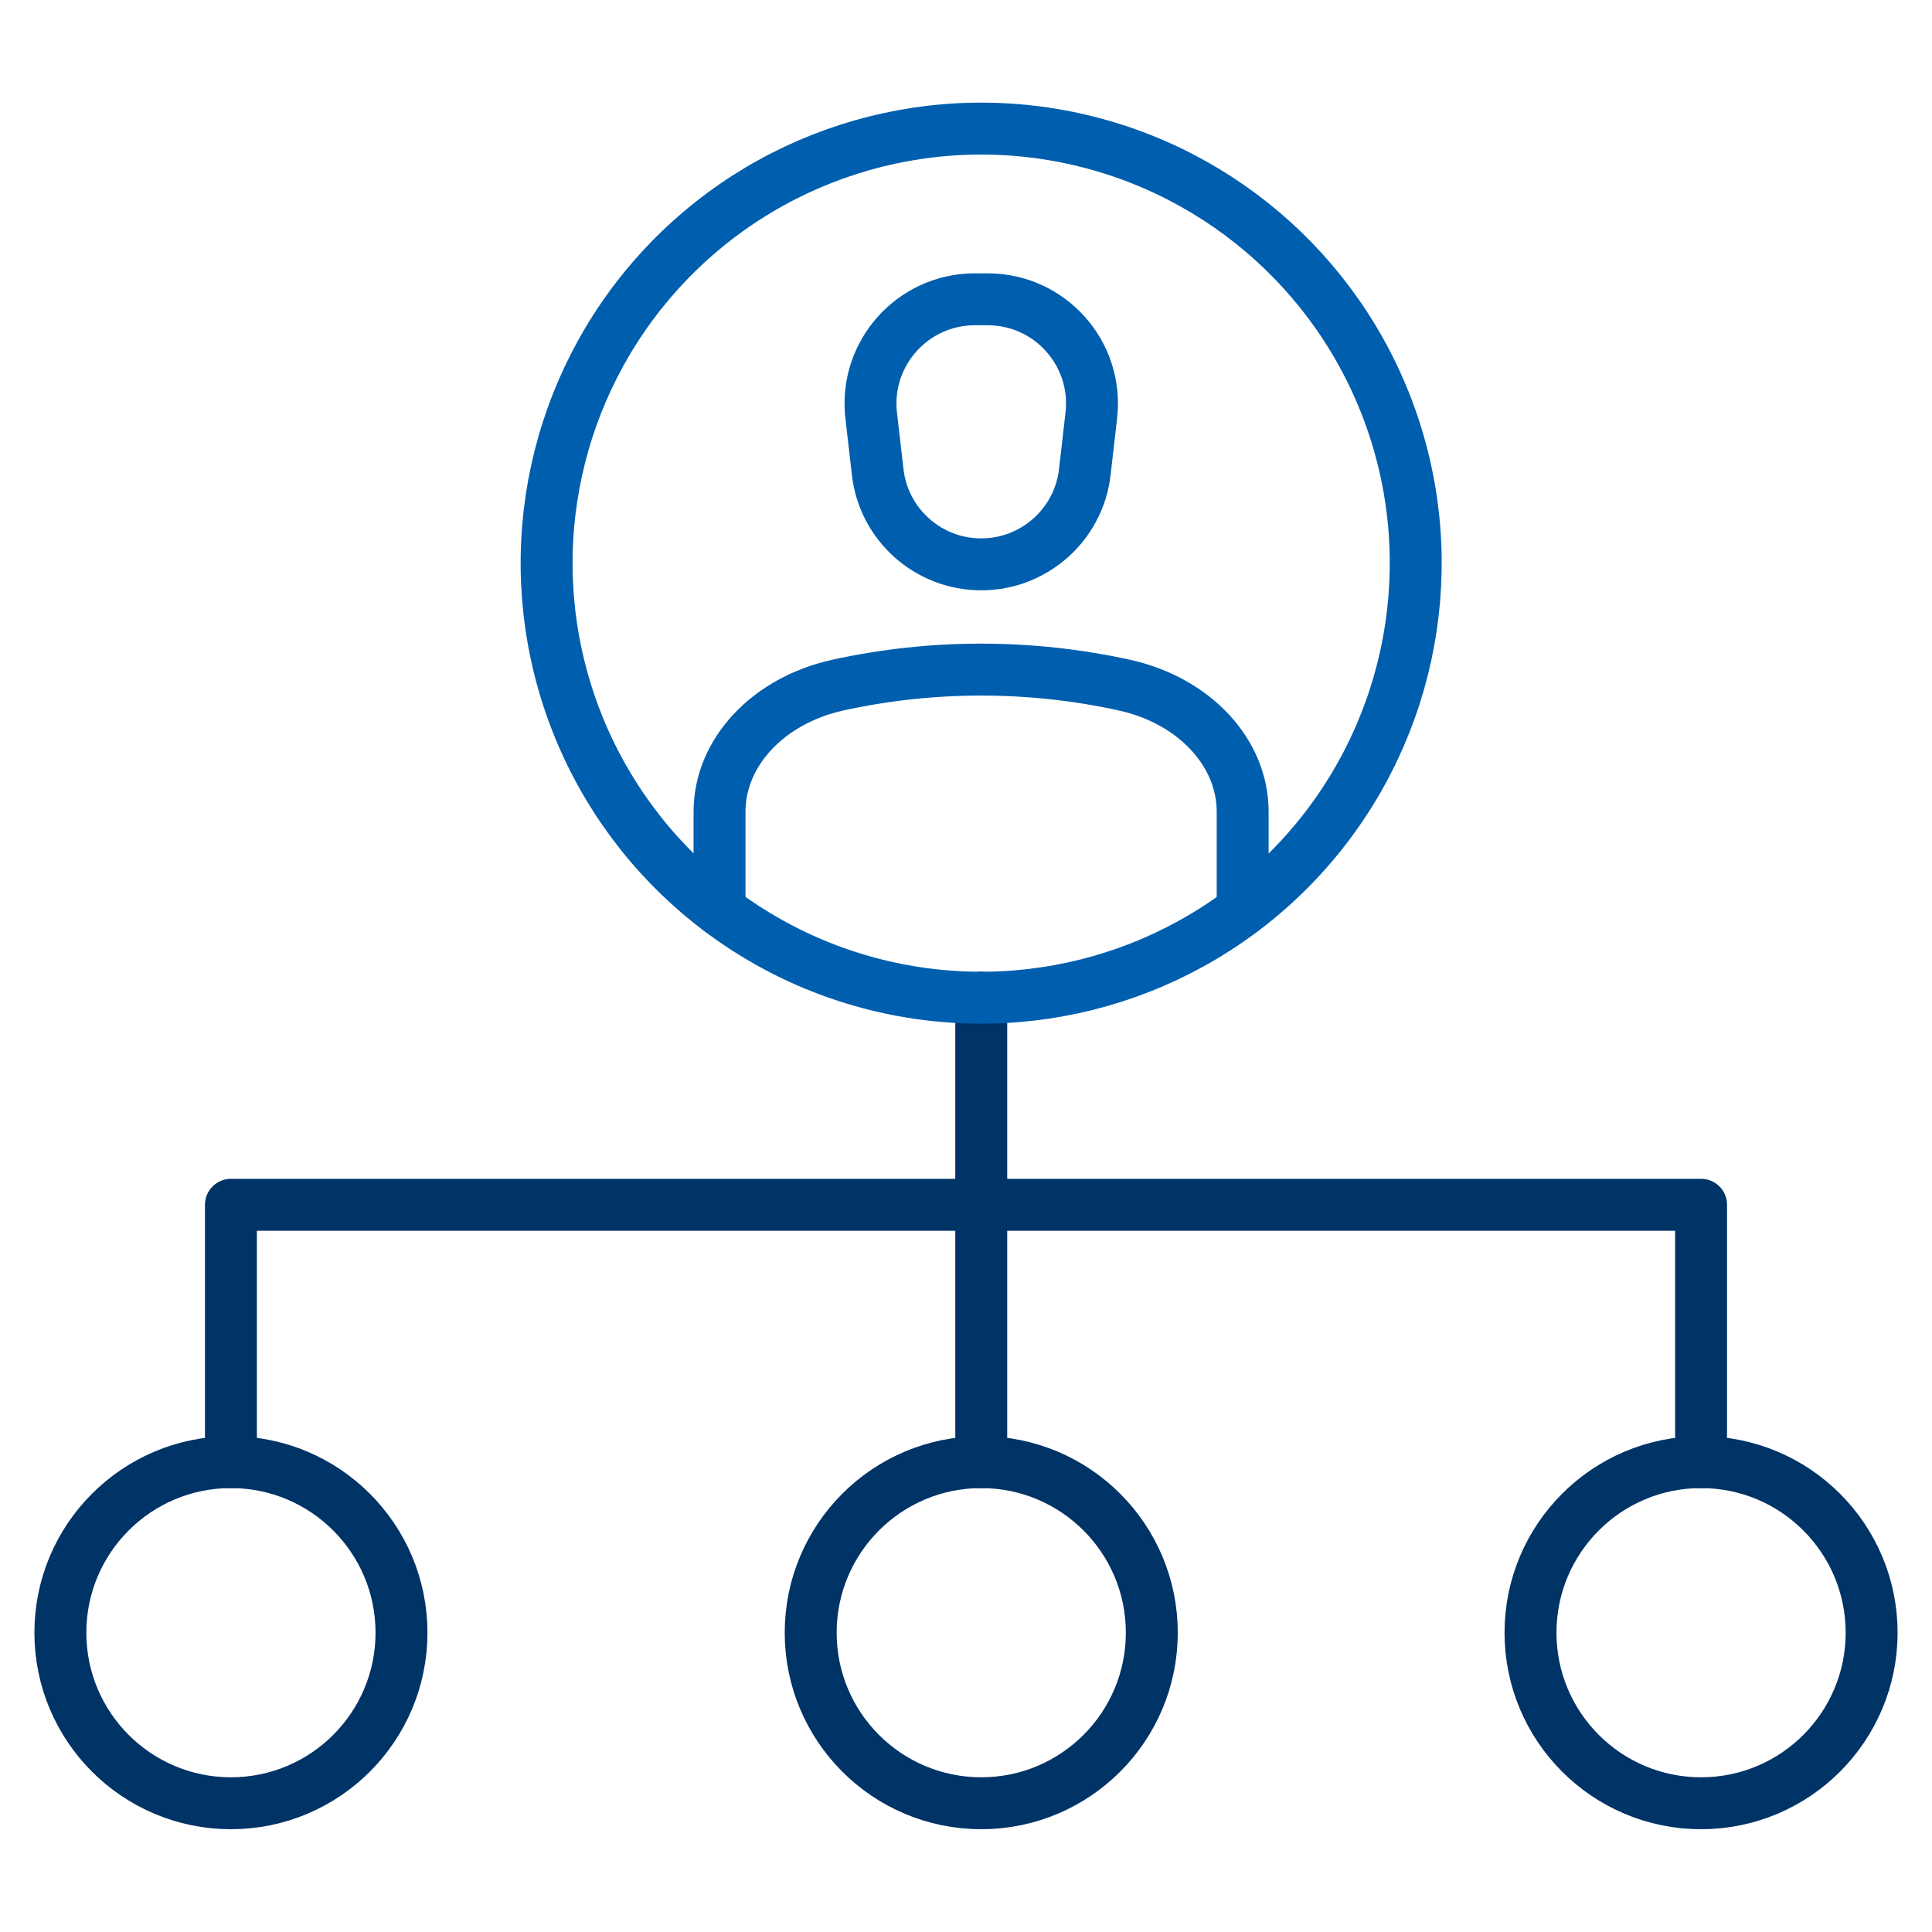
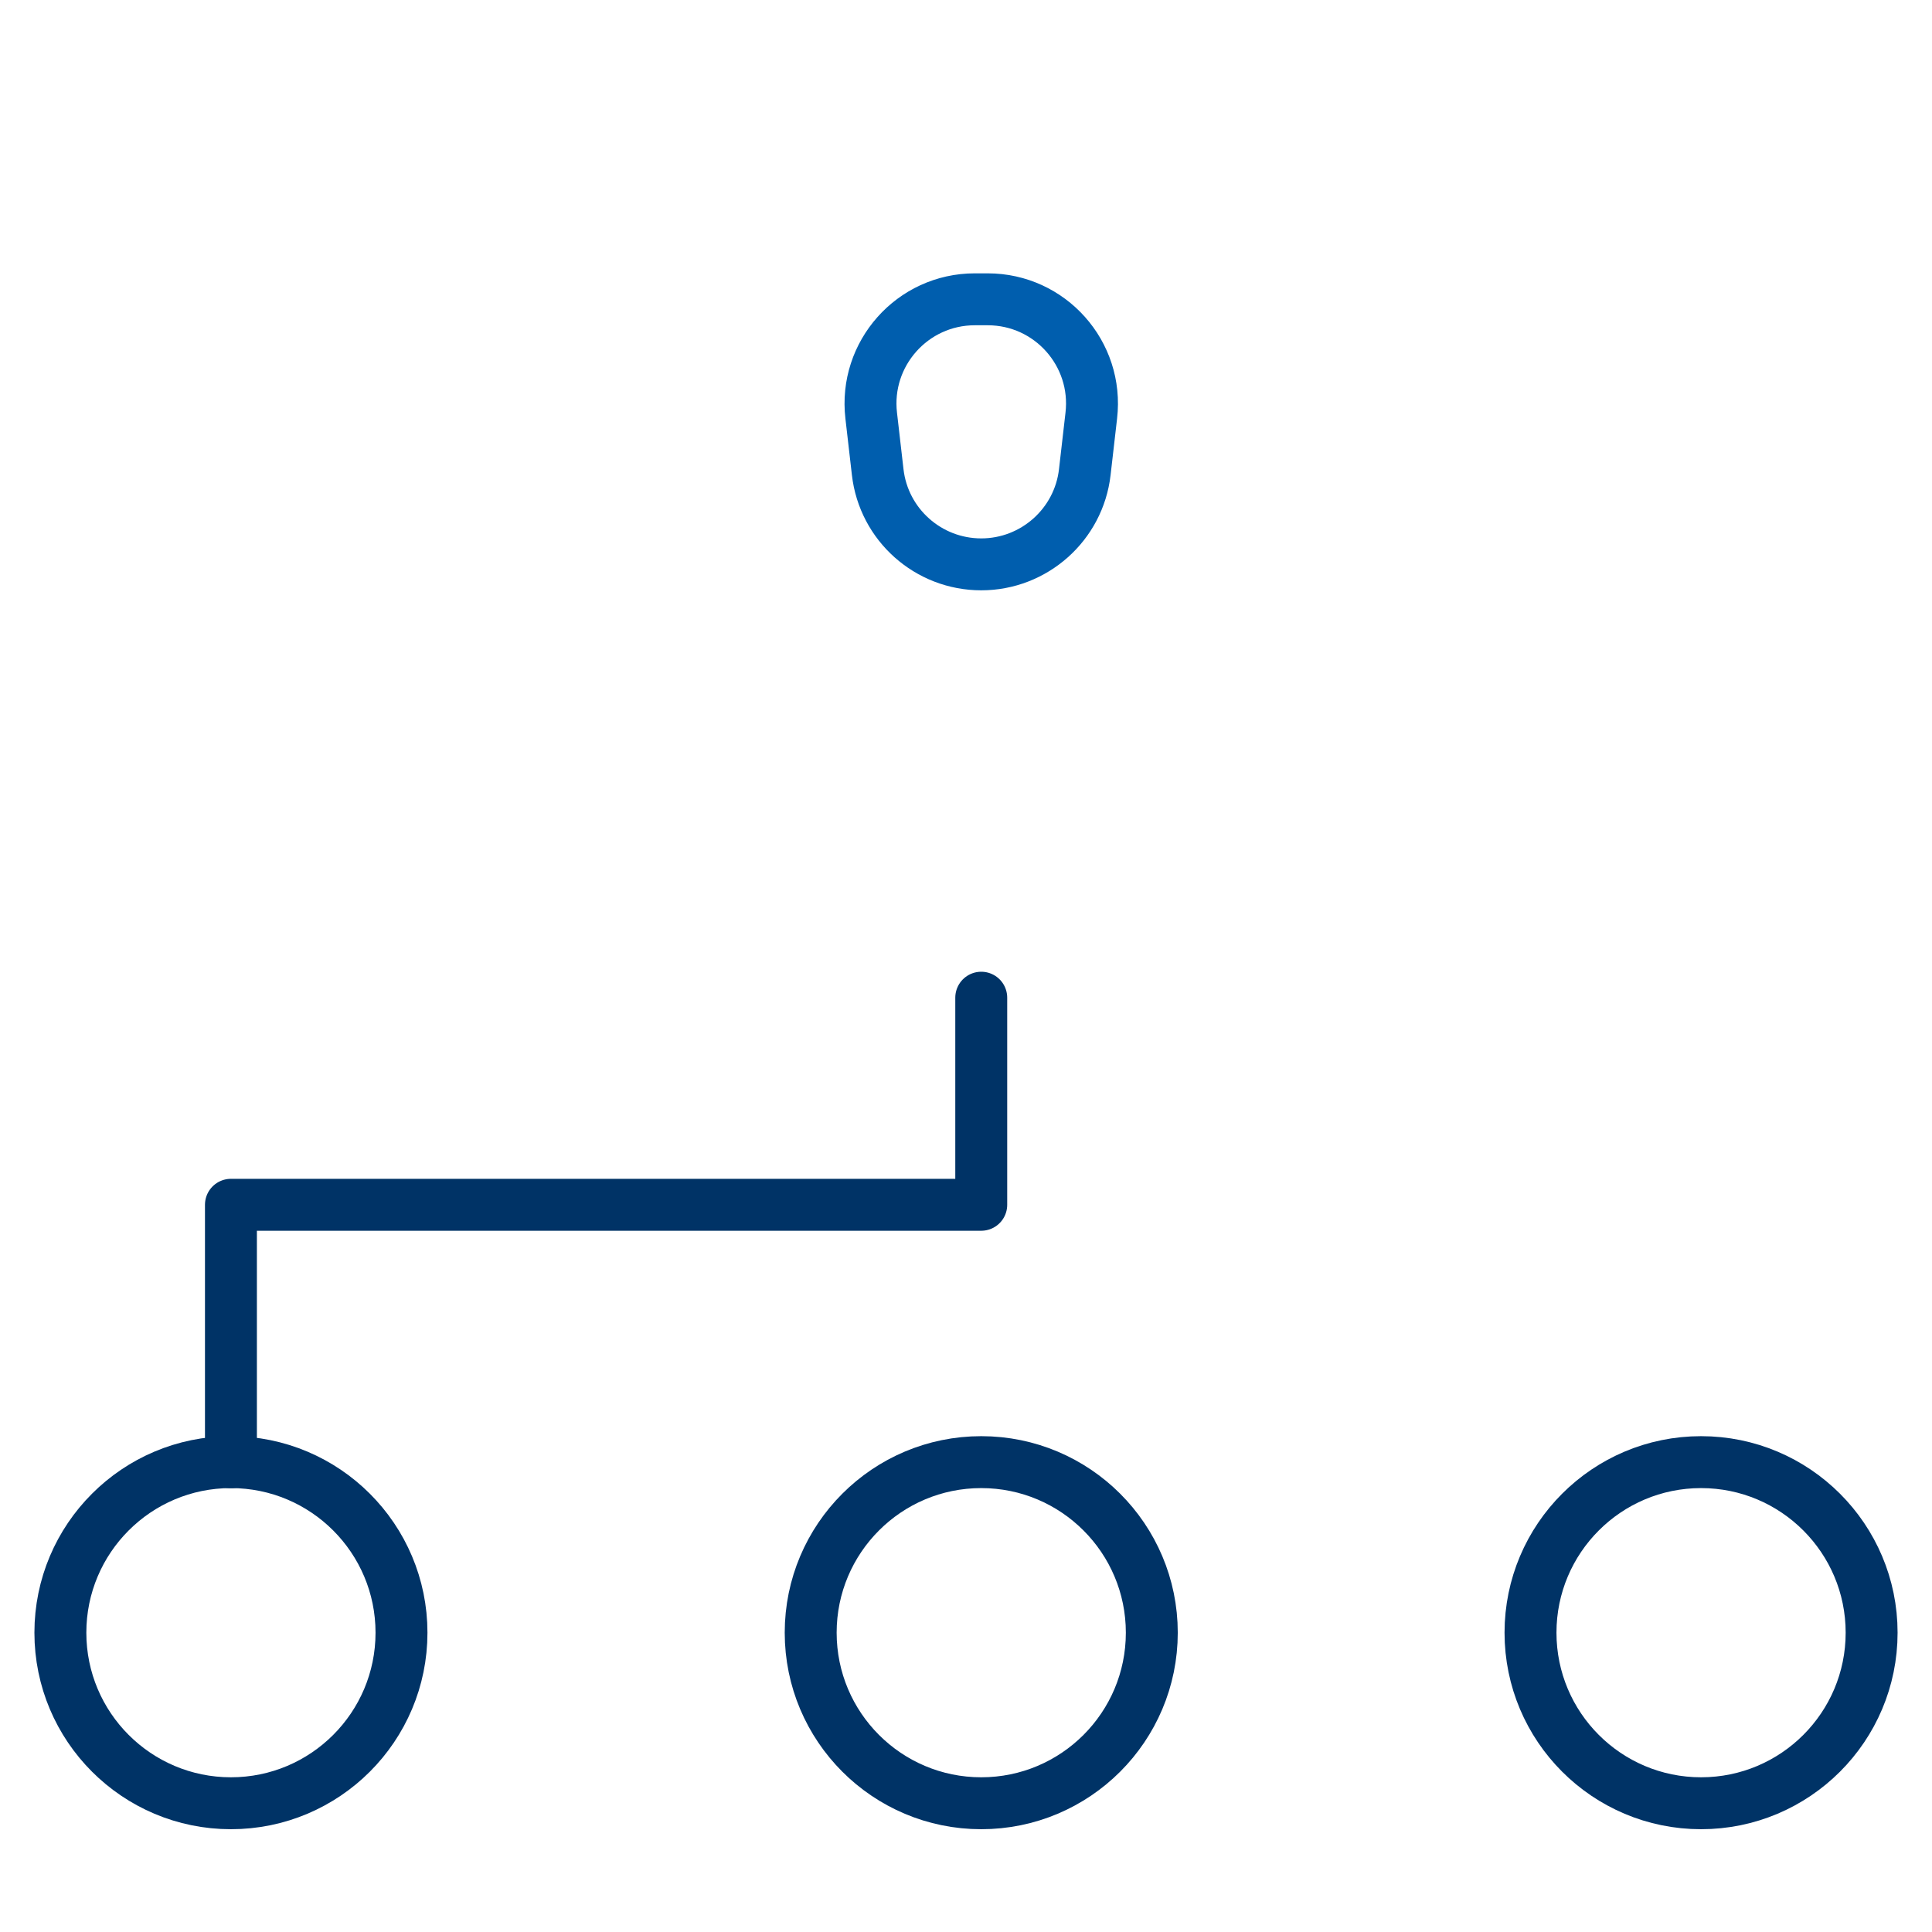
<svg xmlns="http://www.w3.org/2000/svg" id="Layer_1" viewBox="0 0 128 128">
  <defs>
    <style>
      .cls-1 {
        stroke: #005eae;
      }

      .cls-1, .cls-2 {
        fill: none;
        stroke-linecap: round;
        stroke-linejoin: round;
        stroke-width: 3.44px;
      }

      .cls-2 {
        stroke: #036;
      }
    </style>
  </defs>
  <g>
    <path class="cls-2" d="M101.4,108.17c0-6.24,5.06-11.3,11.3-11.3s11.3,5.06,11.3,11.3-5.06,11.3-11.3,11.3-11.3-5.06-11.3-11.3Z" />
    <path class="cls-2" d="M53.71,108.17c0-6.24,5.06-11.3,11.3-11.3s11.3,5.06,11.3,11.3-5.06,11.3-11.3,11.3-11.3-5.06-11.3-11.3Z" />
-     <path class="cls-2" d="M4,108.17c0-6.24,5.06-11.3,11.3-11.3s11.3,5.06,11.3,11.3-5.06,11.3-11.3,11.3-11.3-5.06-11.3-11.3Z" />
+     <path class="cls-2" d="M4,108.17c0-6.24,5.06-11.3,11.3-11.3s11.3,5.06,11.3,11.3-5.06,11.3-11.3,11.3-11.3-5.06-11.3-11.3" />
    <polyline class="cls-2" points="65.01 66.1 65.01 79.82 15.3 79.82 15.3 96.88" />
-     <polyline class="cls-2" points="112.7 96.88 112.7 79.82 65.01 79.82 65.01 96.88" />
  </g>
  <g>
    <path class="cls-1" d="M64.57,19.83h.87c4.13,0,7.34,3.6,6.86,7.71l-.43,3.74c-.4,3.48-3.36,6.11-6.86,6.11h0c-3.51,0-6.46-2.63-6.86-6.11l-.43-3.74c-.48-4.1,2.73-7.71,6.86-7.71Z" />
-     <path class="cls-1" d="M82.33,60.29v-6.51c0-3.93-3.21-7.37-7.84-8.39h0c-6.24-1.37-12.74-1.37-18.98,0h0c-4.62,1.02-7.84,4.46-7.84,8.39v6.51" />
-     <circle class="cls-1" cx="65.01" cy="37.31" r="28.79" transform="translate(14.78 92.95) rotate(-77.78)" />
  </g>
</svg>